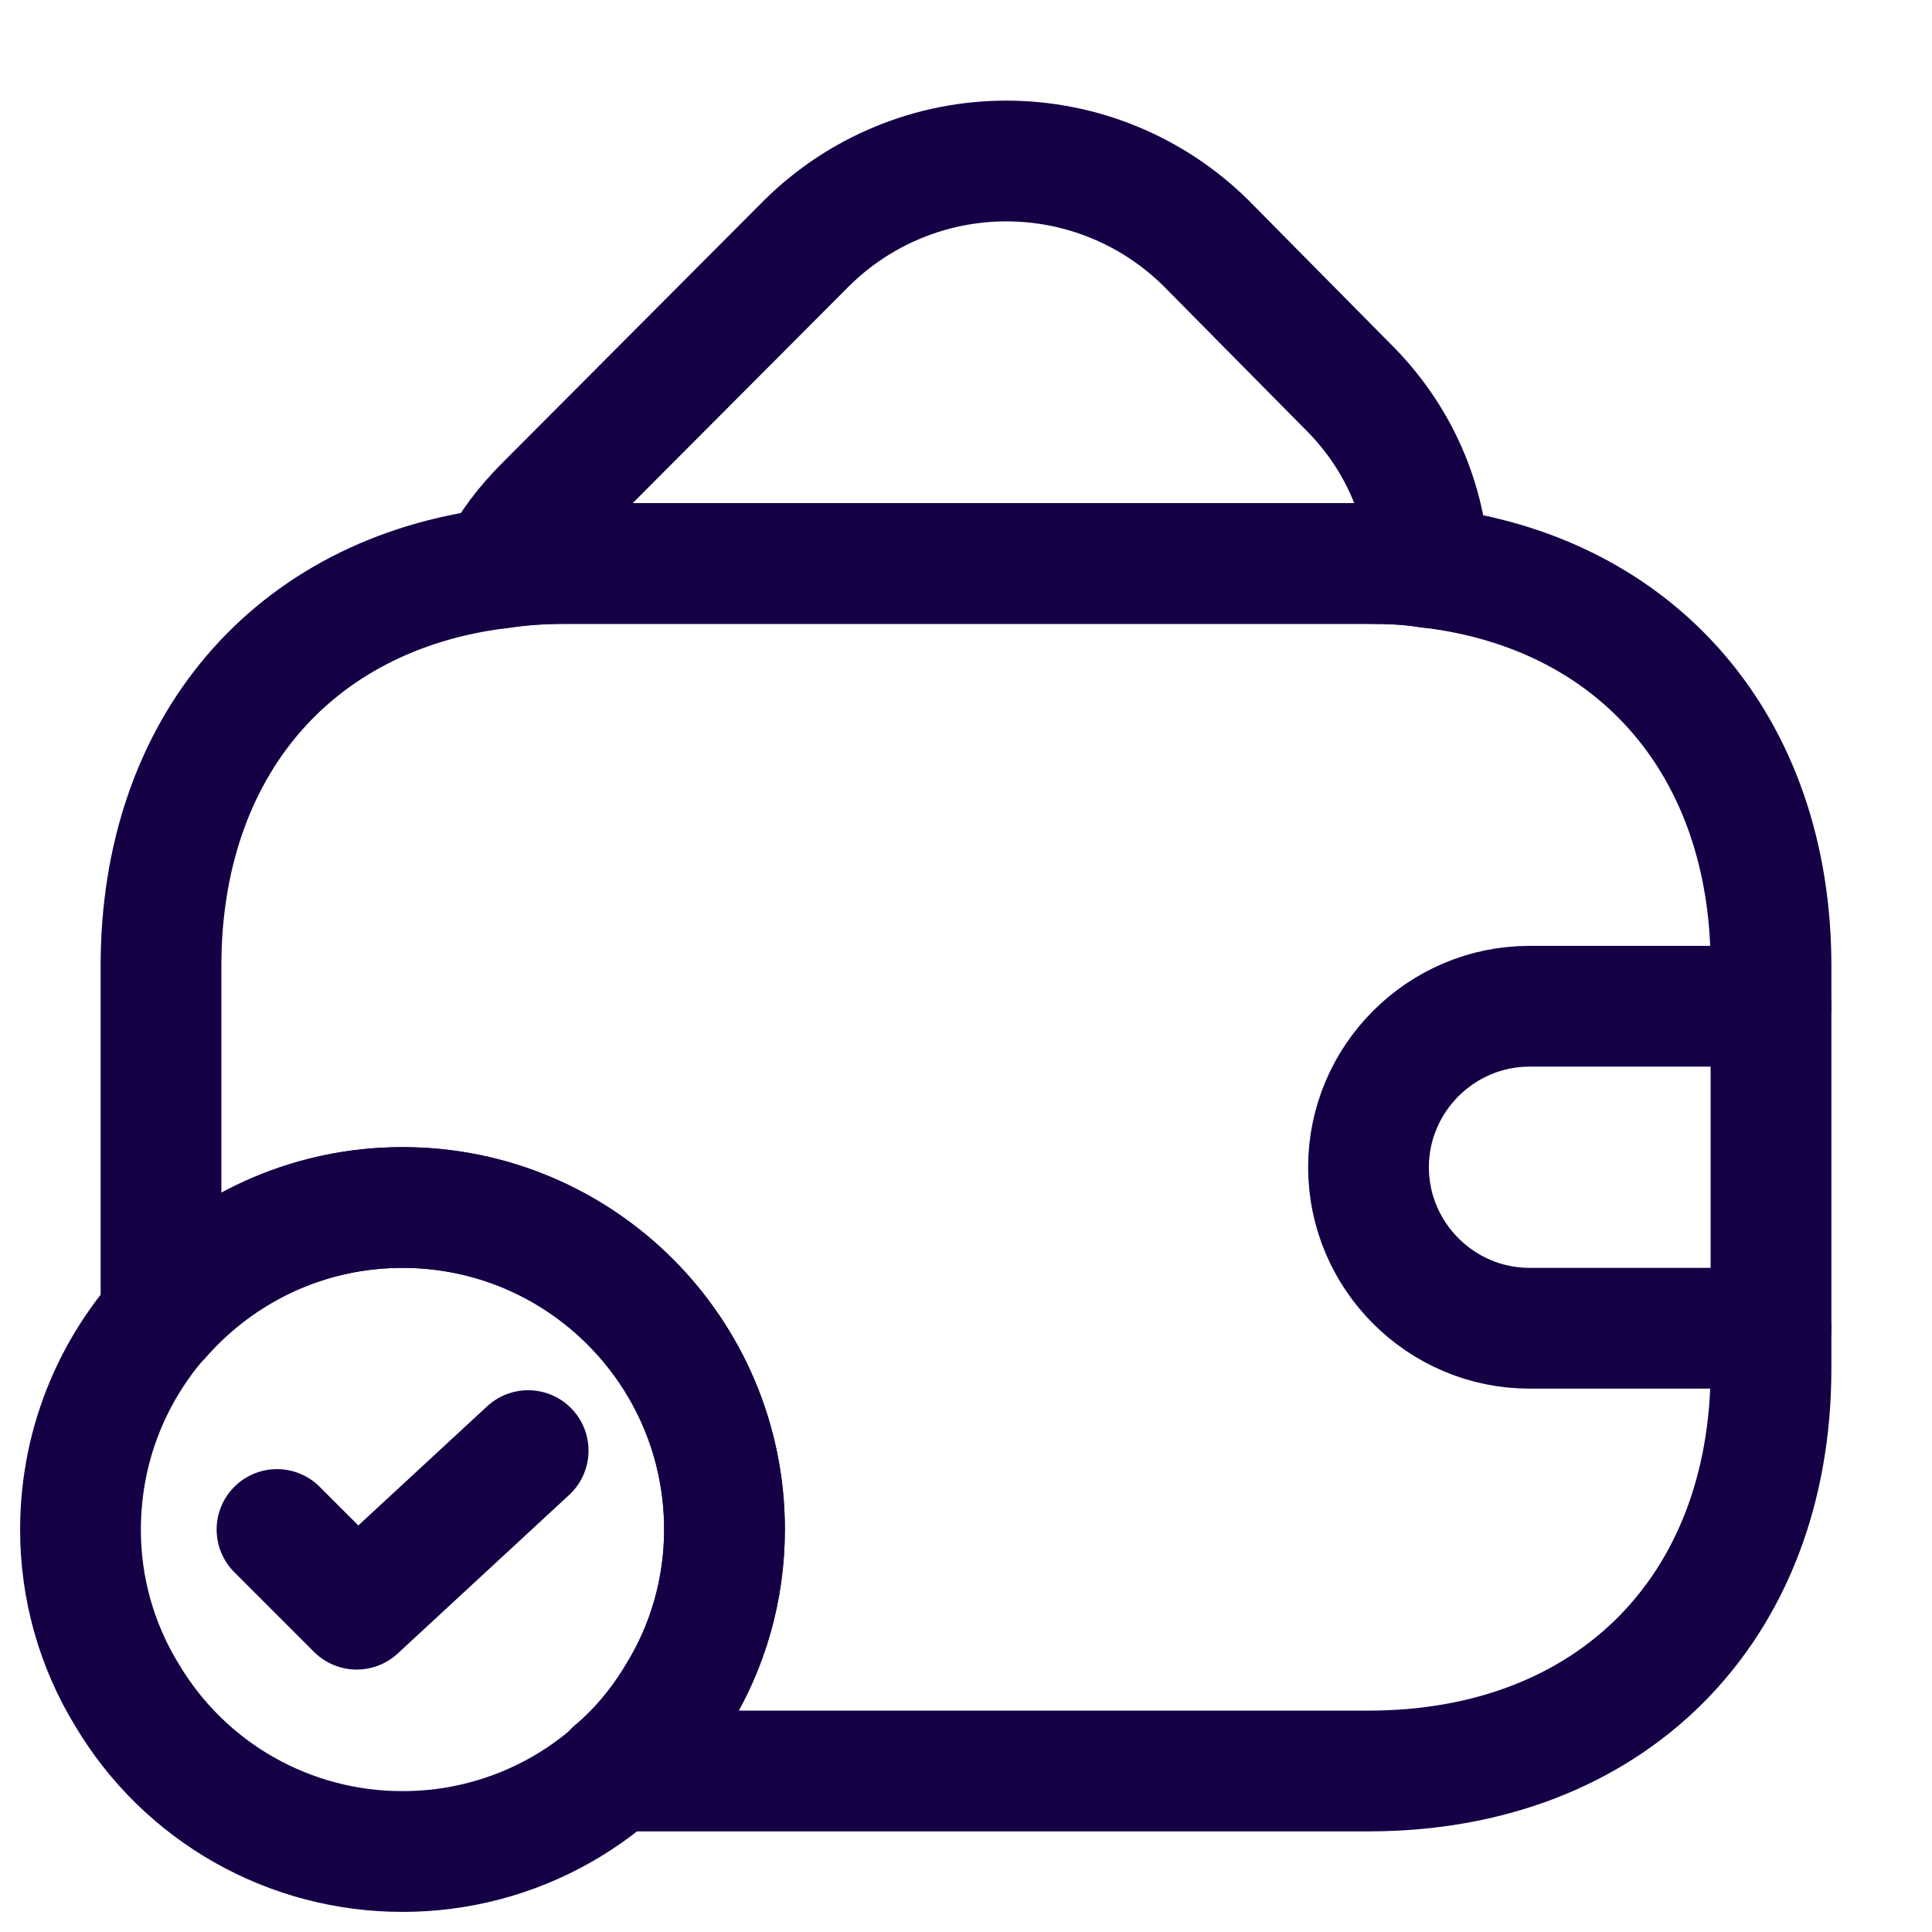
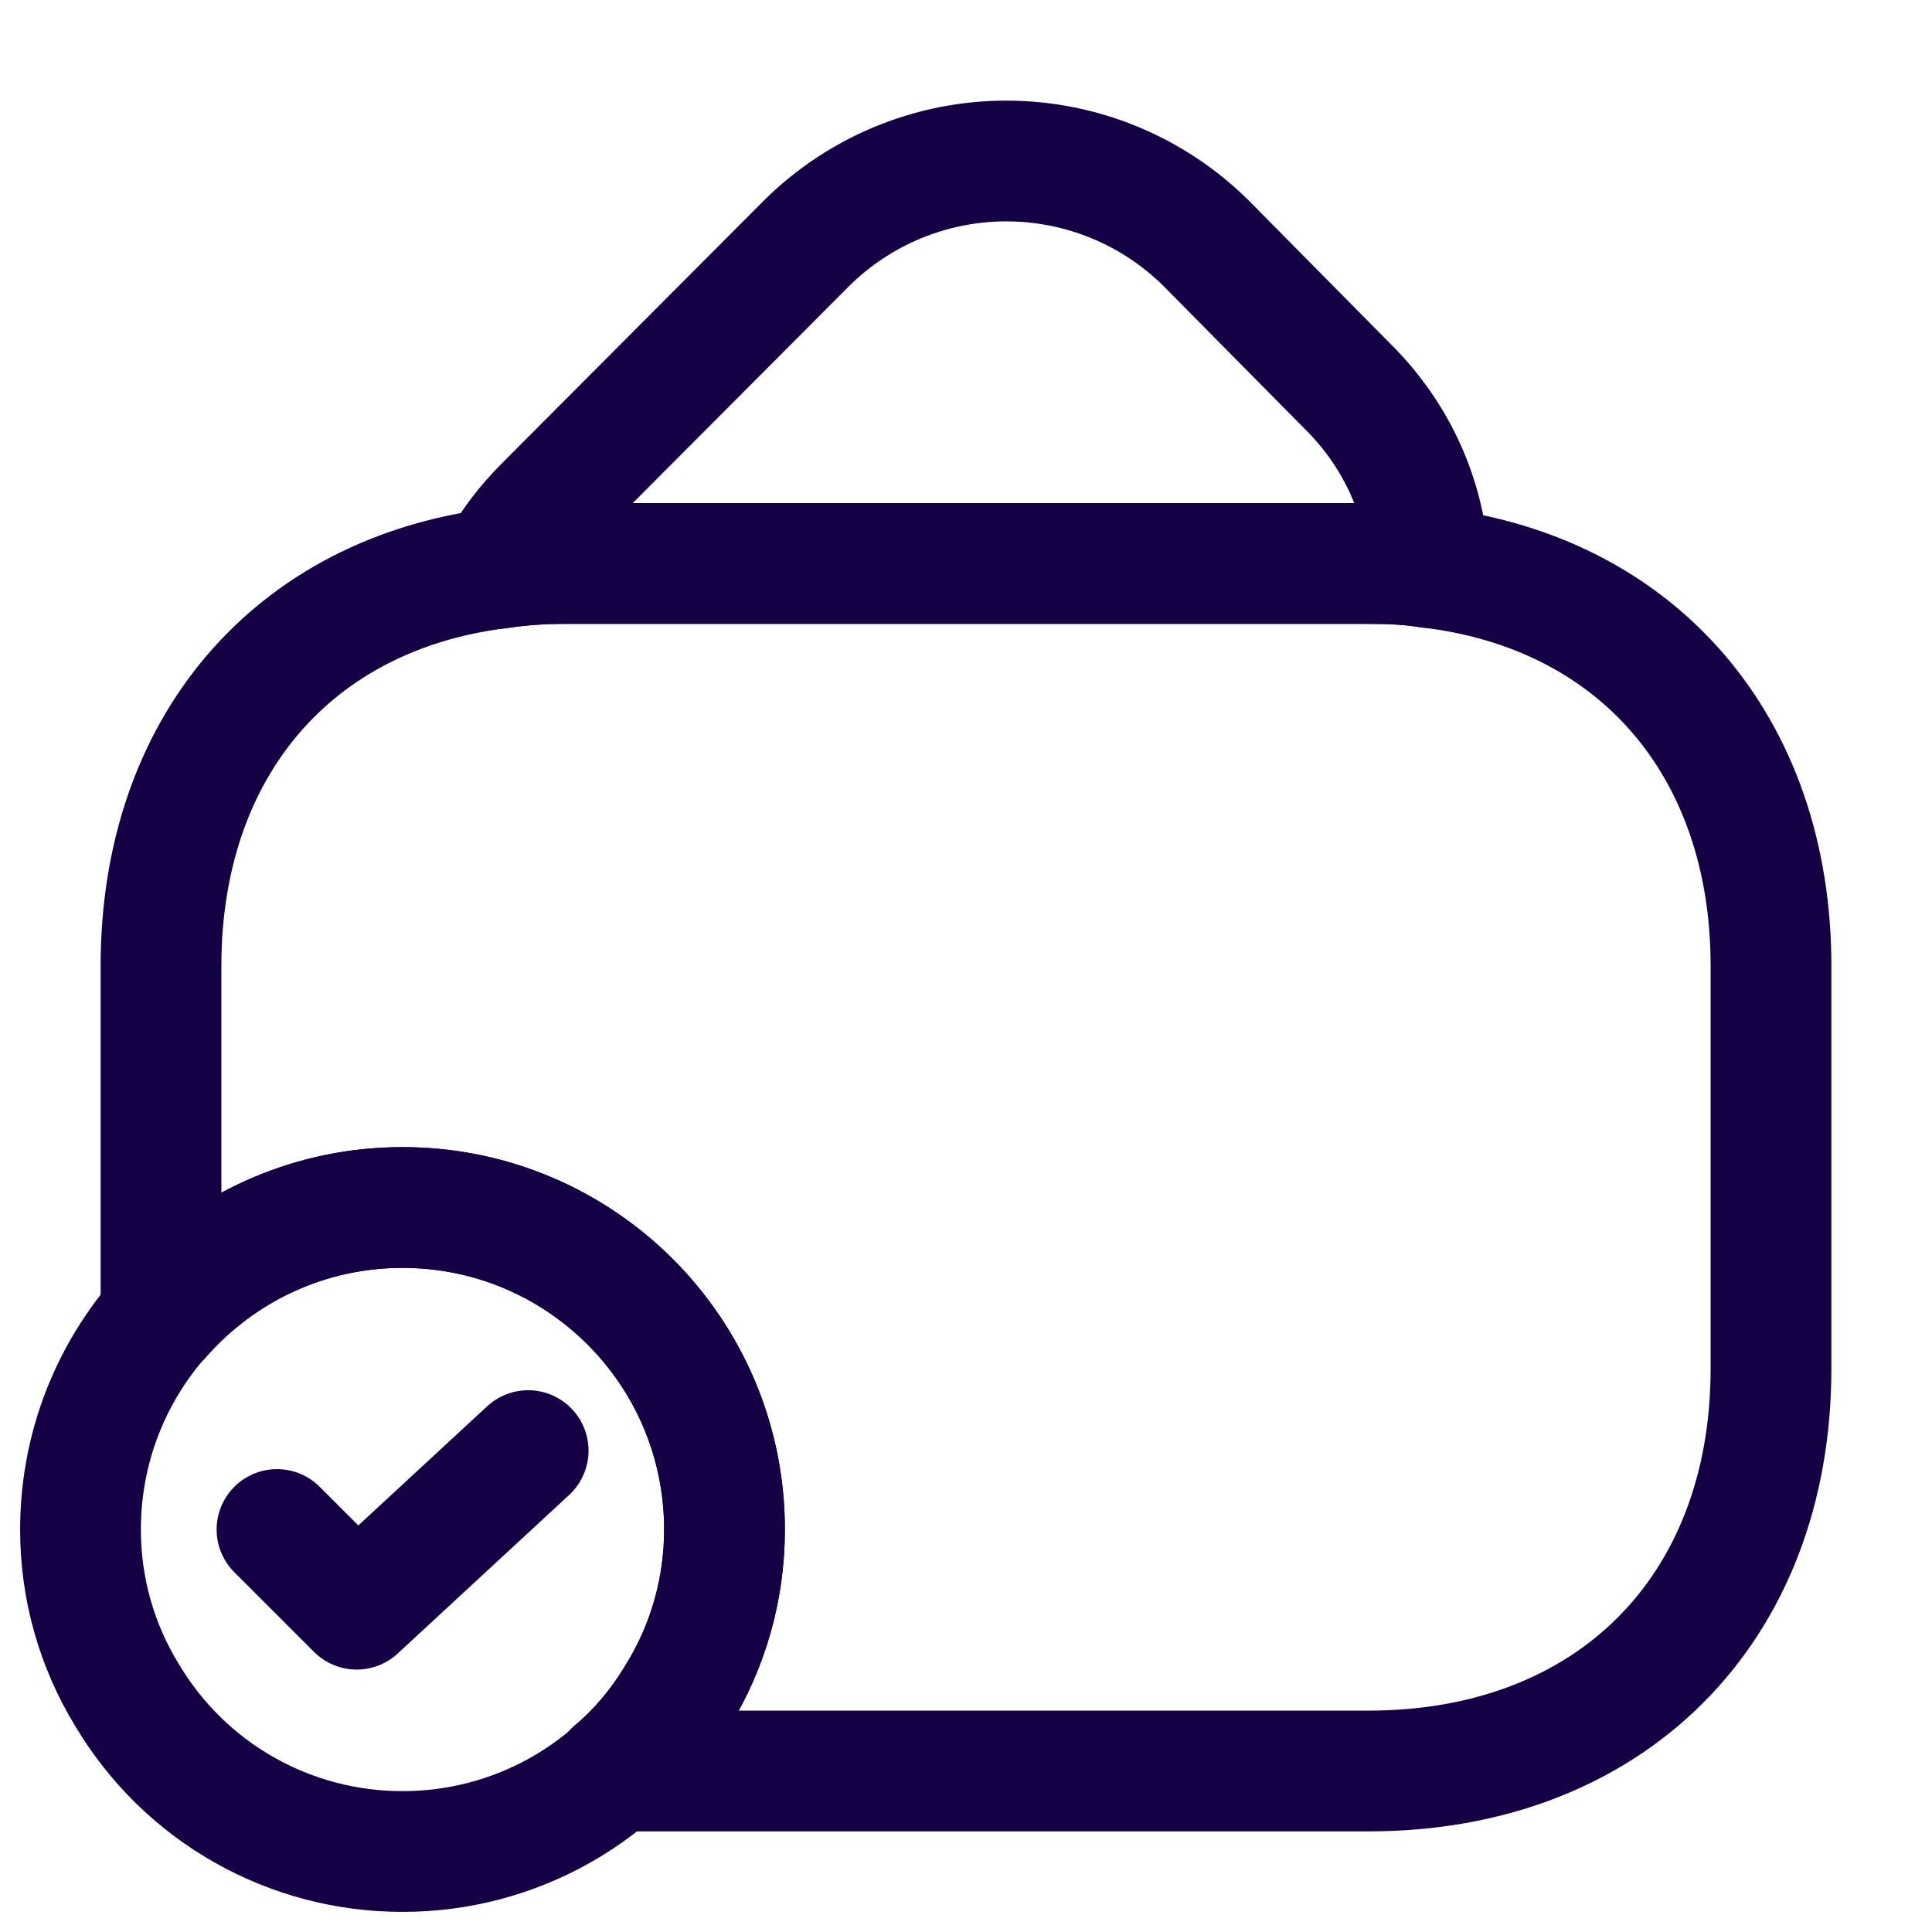
<svg xmlns="http://www.w3.org/2000/svg" width="24" height="24" viewBox="0 0 24 24" fill="none">
  <path d="M9 19C9 19.75 8.79 20.46 8.42 21.06C8.067 21.652 7.567 22.143 6.967 22.483C6.367 22.823 5.689 23.001 5 23C4.311 23.001 3.633 22.823 3.033 22.483C2.433 22.143 1.933 21.652 1.58 21.06C1.199 20.44 0.999 19.727 1 19C1 16.79 2.79 15 5 15C7.21 15 9 16.79 9 19Z" stroke="#150046" stroke-width="1.5" stroke-miterlimit="10" stroke-linecap="round" stroke-linejoin="round" />
  <path d="M3.441 19L4.431 19.99L6.561 18.02M17.751 7.05C17.511 7.01 17.261 7 17.001 7H7.001C6.721 7 6.451 7.02 6.191 7.06C6.331 6.78 6.531 6.52 6.771 6.28L10.021 3.02C10.681 2.367 11.572 2 12.501 2C13.43 2 14.321 2.367 14.981 3.02L16.731 4.79C17.371 5.42 17.711 6.22 17.751 7.05Z" stroke="#150046" stroke-width="1.5" stroke-linecap="round" stroke-linejoin="round" />
  <path d="M22 12V17C22 20 20 22 17 22H7.63C7.94 21.74 8.21 21.42 8.42 21.06C8.79 20.46 9 19.75 9 19C9 16.79 7.21 15 5 15C3.8 15 2.73 15.53 2 16.36V12C2 9.28 3.64 7.38 6.19 7.06C6.45 7.02 6.72 7 7 7H17C17.26 7 17.51 7.01 17.75 7.05C20.33 7.35 22 9.26 22 12Z" stroke="#150046" stroke-width="1.5" stroke-linecap="round" stroke-linejoin="round" />
-   <path d="M22 12.5H19C17.9 12.5 17 13.4 17 14.5C17 15.6 17.9 16.5 19 16.5H22" stroke="#150046" stroke-width="1.5" stroke-linecap="round" stroke-linejoin="round" />
</svg>